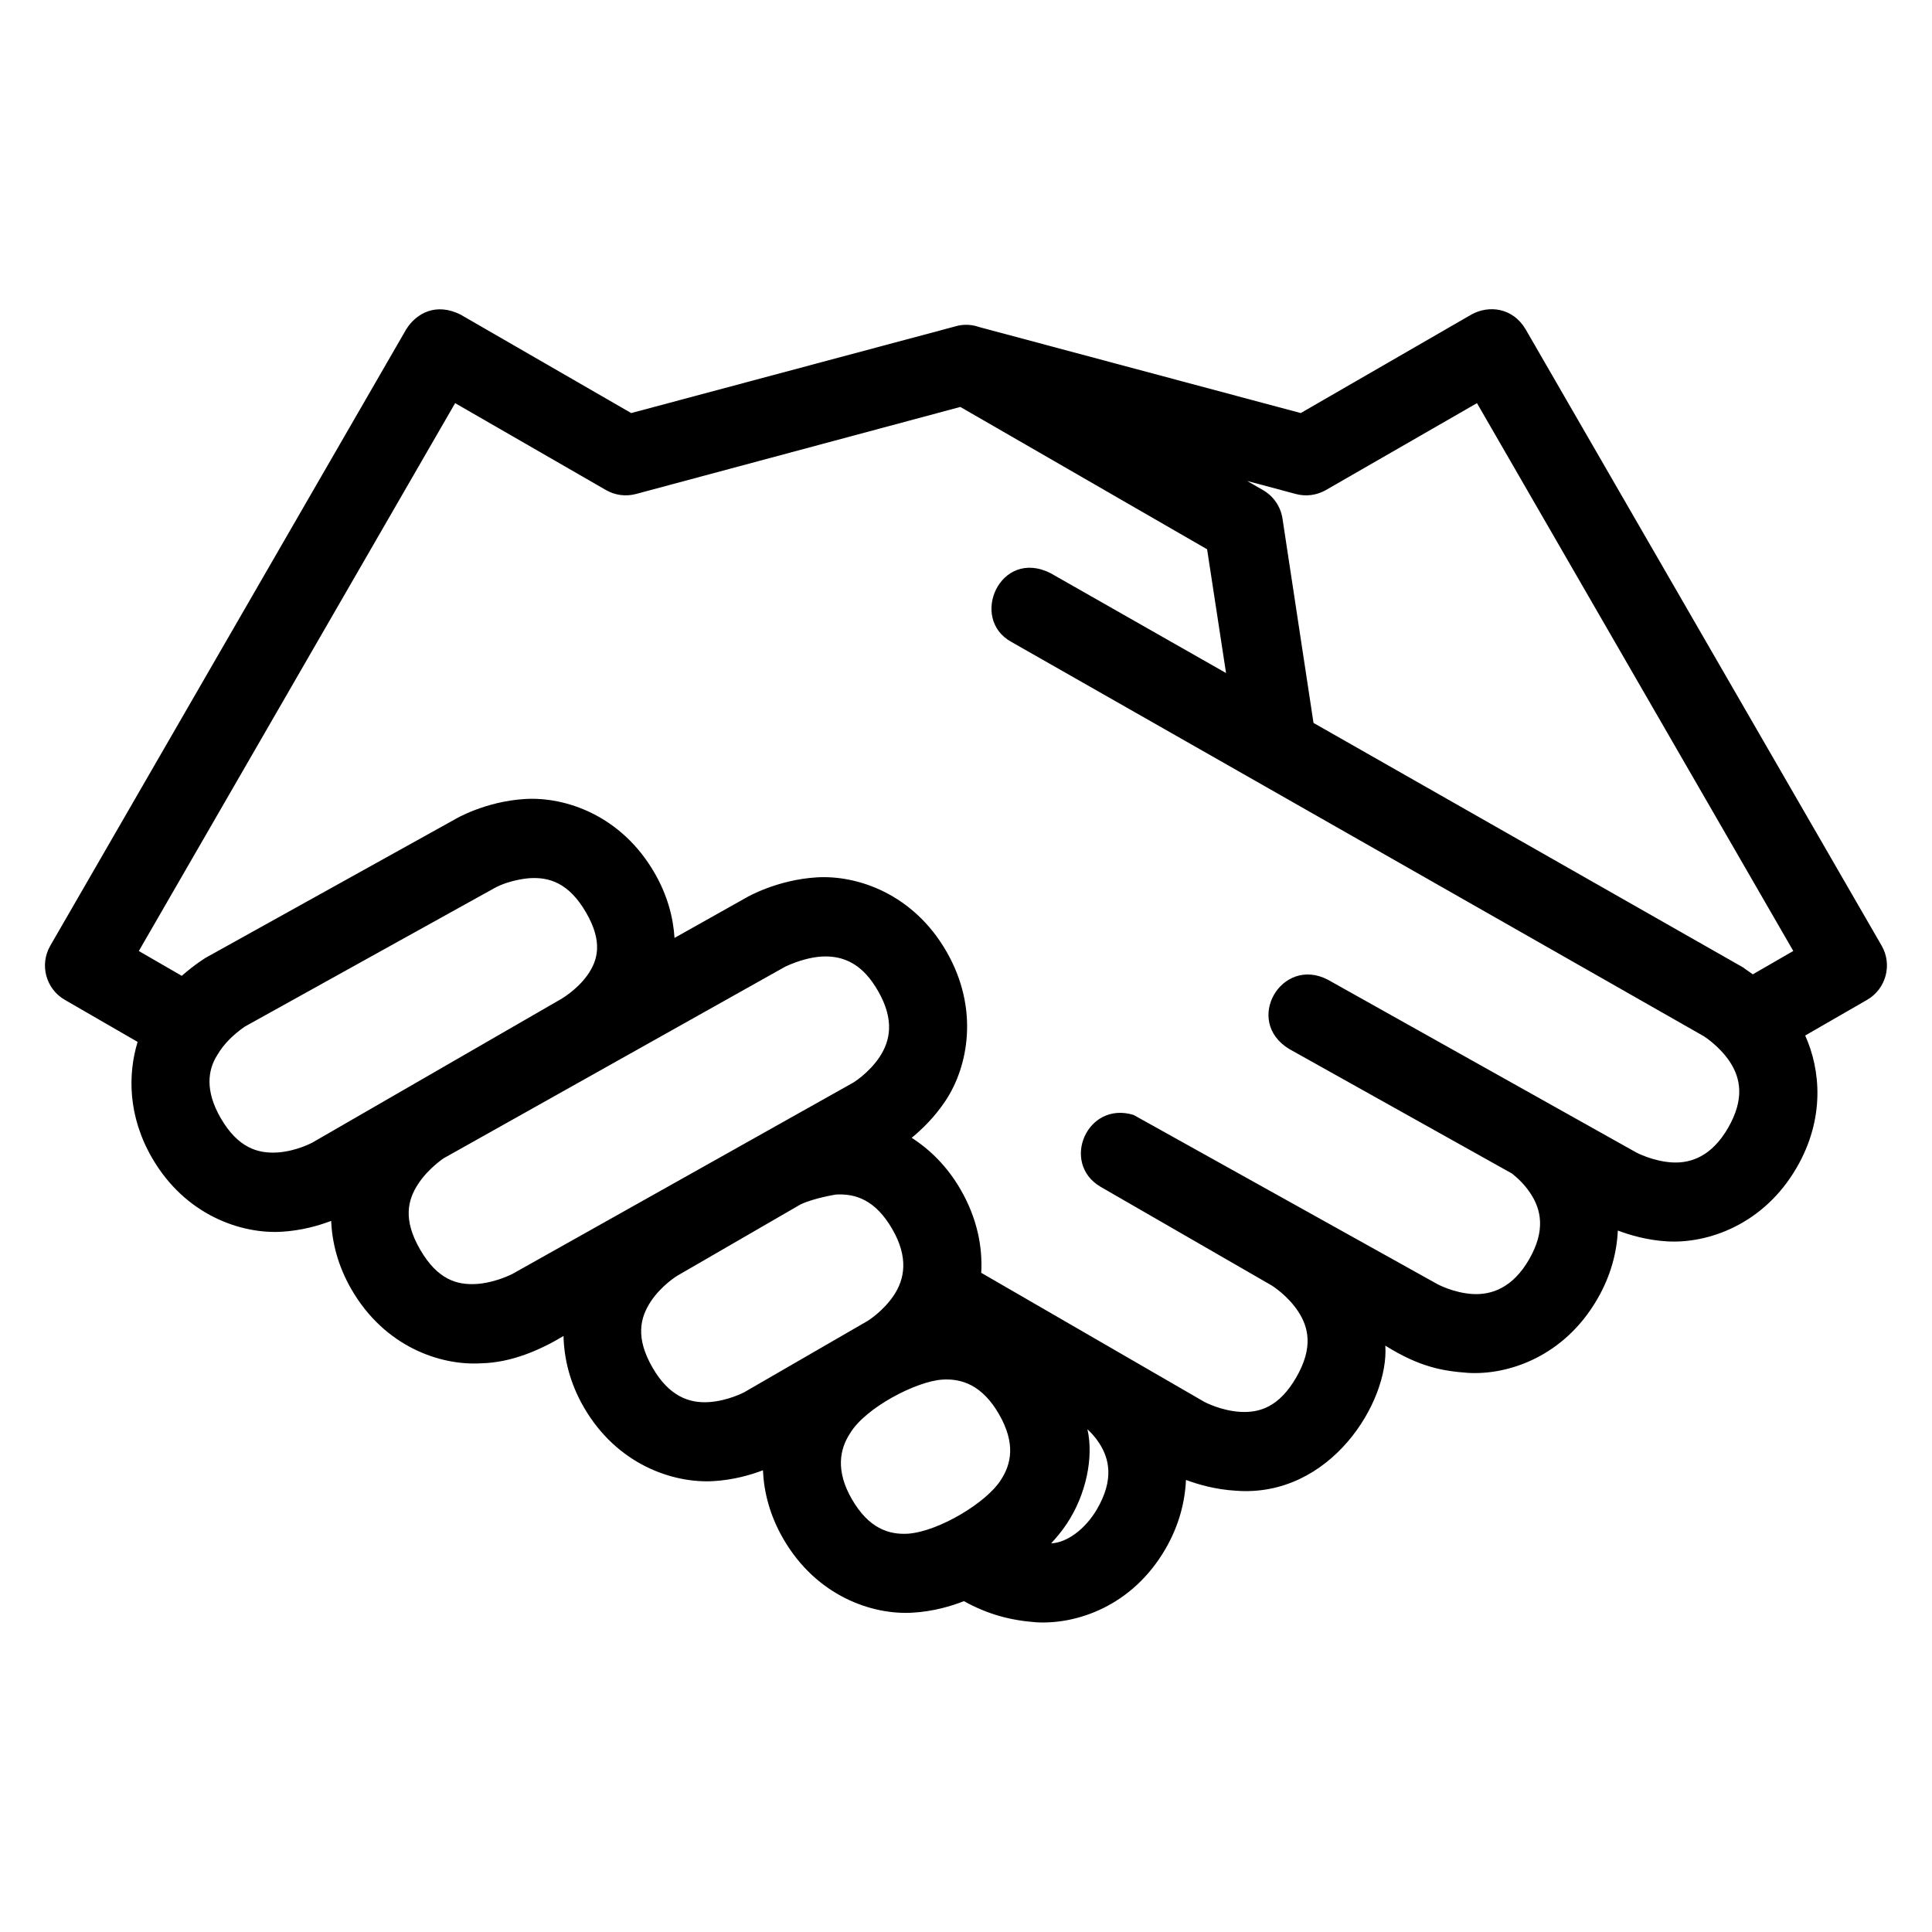
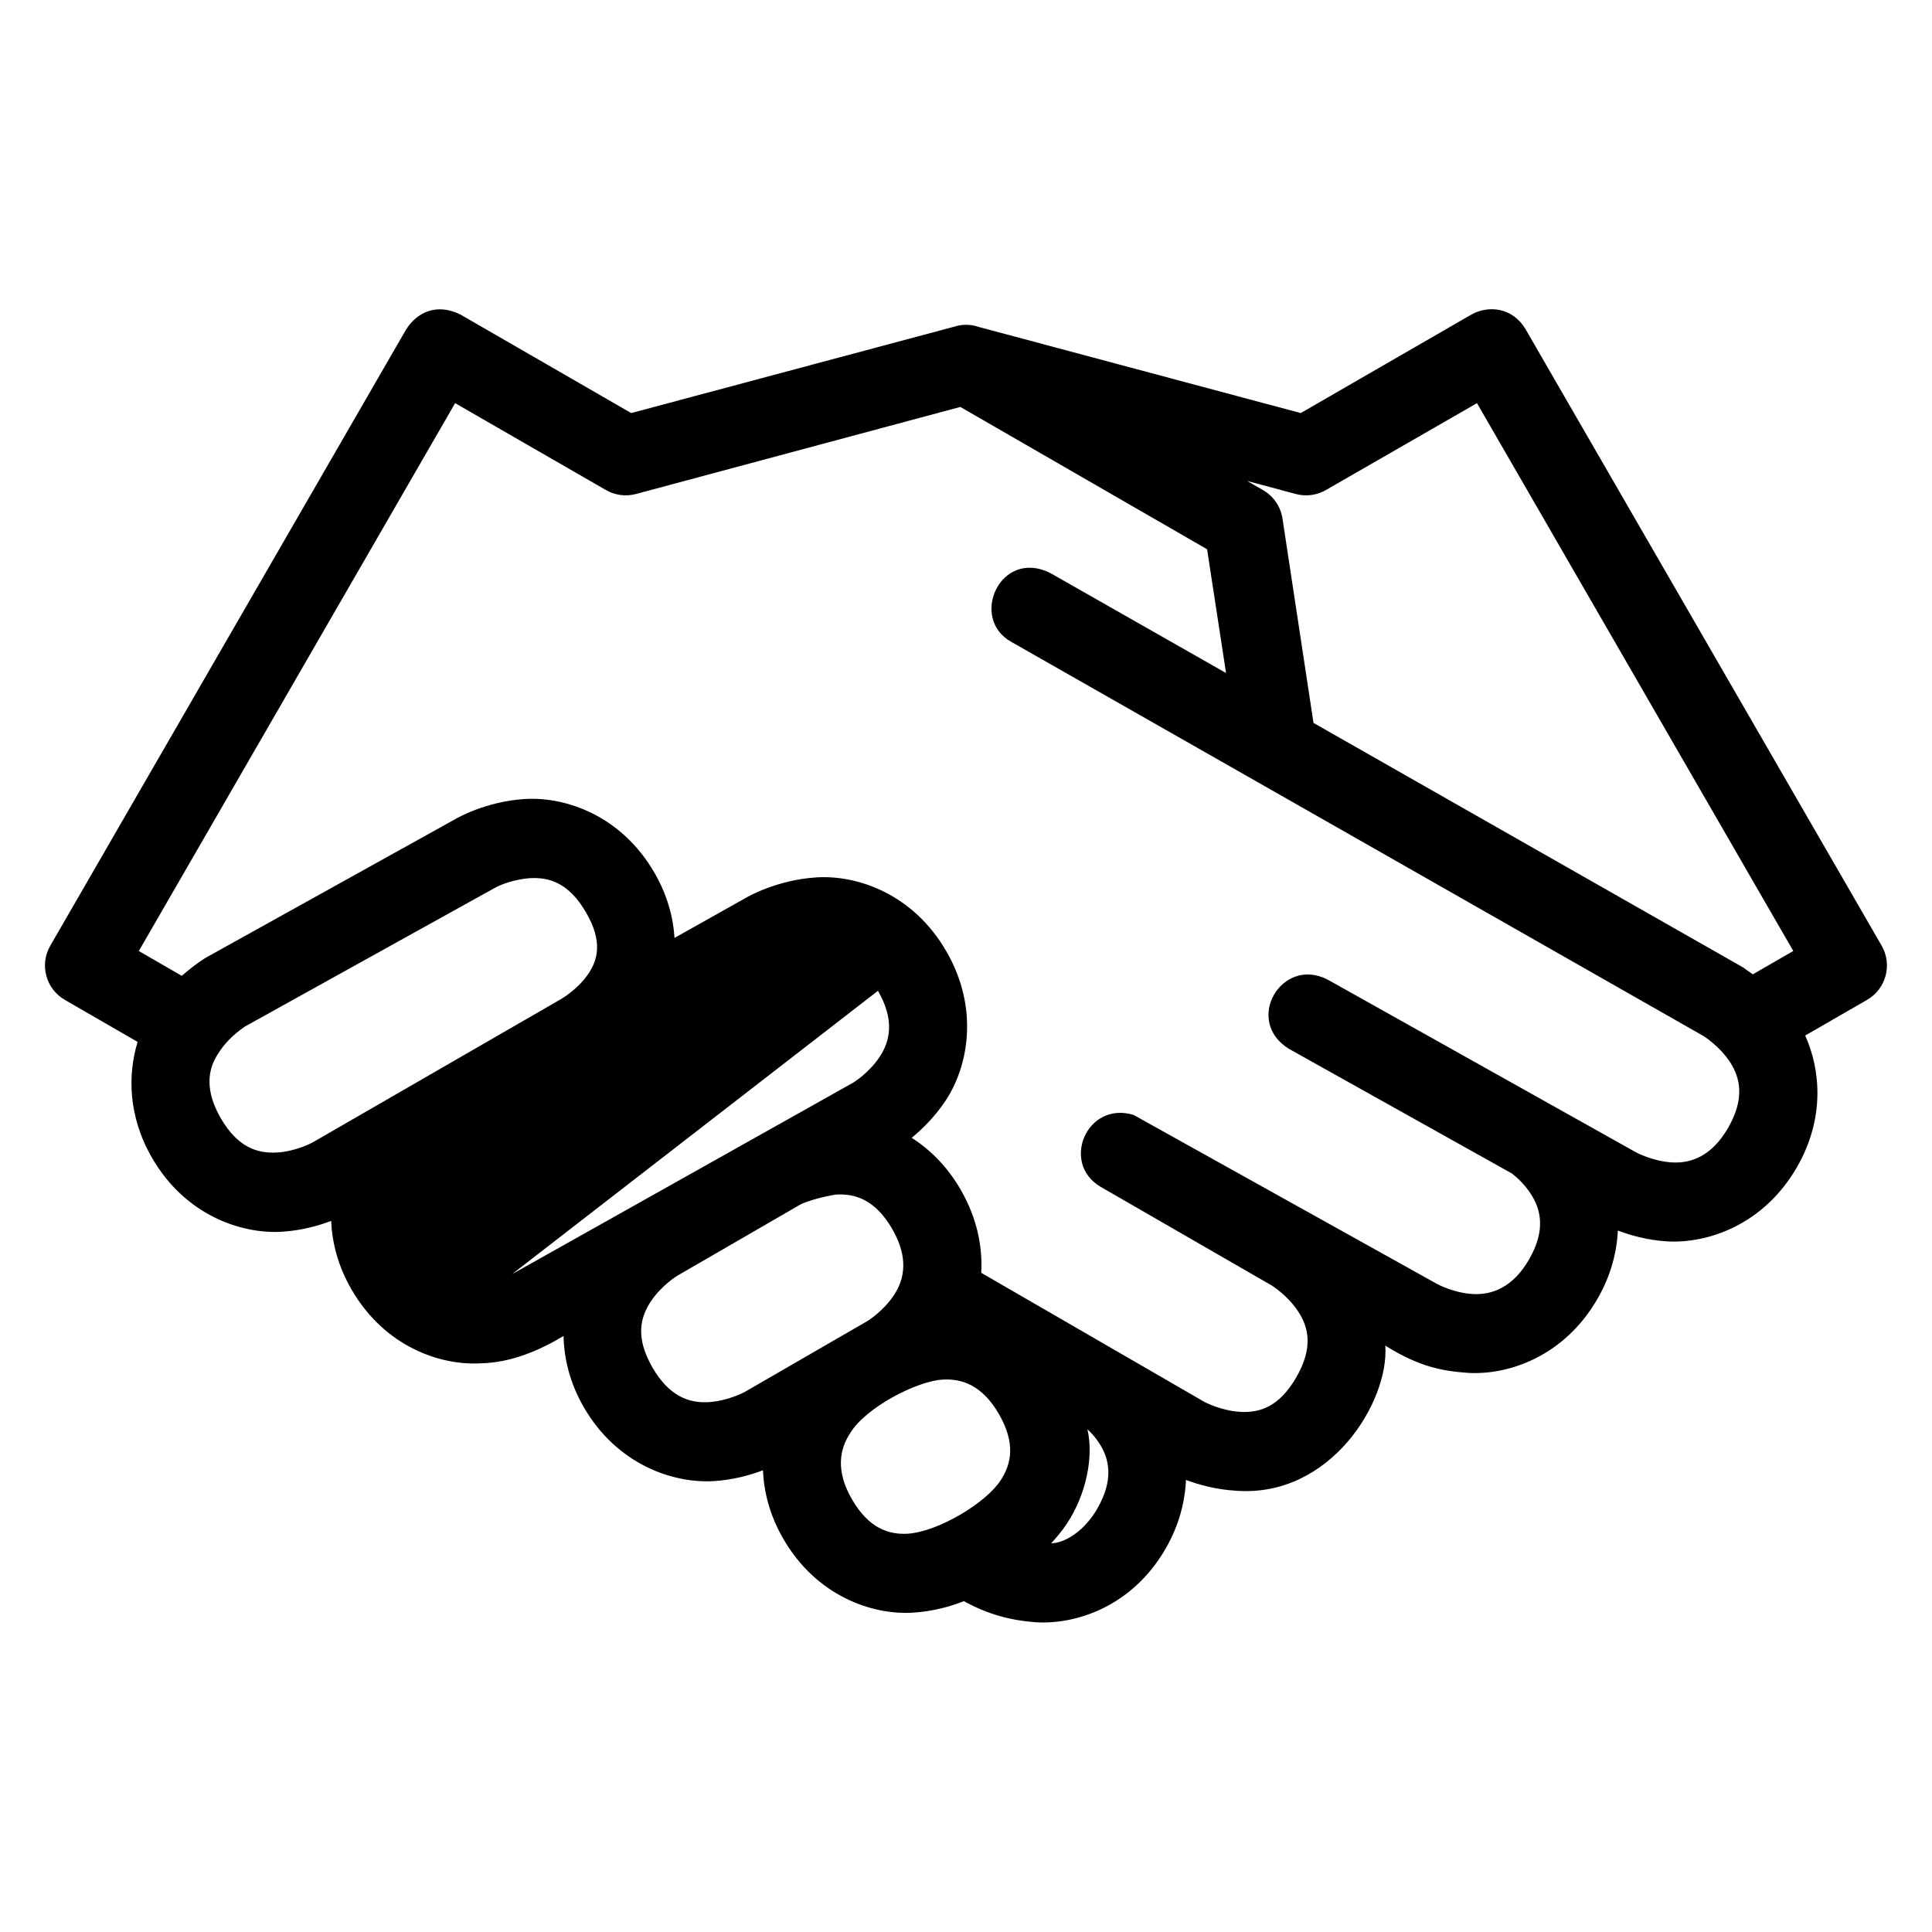
<svg xmlns="http://www.w3.org/2000/svg" fill="#000000" width="800px" height="800px" version="1.1" viewBox="144 144 512 512">
-   <path d="m251.68 231.22-94.359 163.41c-2.902 5.031-1.164 11.461 3.875 14.352l19.27 11.133c-2.629 8.664-2.547 19.695 3.812 30.711 8.824 15.285 23.711 20.238 34.398 19.598 5.242-0.316 9.781-1.617 13.078-2.871 0.262 5.781 1.801 11.938 5.371 18.121 8.824 15.285 23.629 20.262 34.316 19.617 8.059-0.152 15.734-3.527 21.895-7.238 0.148 5.977 1.645 12.406 5.371 18.859 8.824 15.285 23.73 20.238 34.418 19.598 5.234-0.312 9.762-1.617 13.059-2.871 0.258 5.769 1.797 11.93 5.371 18.121 8.824 15.285 23.629 20.262 34.316 19.617 5.57-0.336 10.219-1.734 13.57-3.055 6.402 3.527 12.316 5.09 19.125 5.598 10.691 0.641 25.512-4.231 34.336-19.516 3.582-6.207 5.125-12.406 5.391-18.203 3.316 1.234 7.875 2.535 13.121 2.848 25.141 2 40.734-23.594 39.707-38.438 9.121 5.695 15.219 6.723 21.895 7.215 10.691 0.641 25.492-4.312 34.316-19.598 3.574-6.191 5.141-12.352 5.41-18.121 3.297 1.246 7.82 2.559 13.039 2.871 10.691 0.641 25.574-4.336 34.398-19.617 7.473-12.941 6.312-25.84 2.215-34.934l16.391-9.449c5.027-2.887 6.766-9.32 3.875-14.352l-94.383-163.4c-3.418-5.738-9.758-6.41-14.332-3.875l-45.242 26.117-85.156-22.777c-2.93-1.035-5.227-0.547-6.582-0.141l-85.691 22.918-45.266-26.117c-6.398-3.172-11.594-0.445-14.328 3.875zm12.934 19.617 39.914 23c2.41 1.406 5.277 1.797 7.973 1.086l85.996-23.082 65.395 37.719 5.023 32.801-46.473-26.445c-13.367-6.812-21.711 12.059-10.371 18.223l183.39 104.43s4.152 2.562 6.969 6.828 3.969 9.816-0.473 17.508c-4.297 7.445-9.762 9.449-14.863 9.145-5.102-0.305-9.449-2.625-9.449-2.625l-81.75-45.793c-12.281-6.387-22.426 10.988-10.23 18.367l59.039 33.004c1.457 1.164 3.293 2.836 4.898 5.269 2.816 4.266 4.055 9.812-0.391 17.508-4.297 7.441-9.863 9.449-14.965 9.145s-9.367-2.644-9.367-2.644l-80.461-44.812c-12.355-3.785-19.379 12.719-8.816 19.004l45.43 26.199s4.152 2.562 6.969 6.828 4.062 9.652-0.473 17.508c-4.559 7.894-9.781 9.449-14.883 9.145-5.102-0.305-9.449-2.625-9.449-2.625l-59.16-34.223c0.387-6.832-1.059-14.426-5.453-22.039-3.566-6.18-8.121-10.617-12.977-13.734 2.738-2.25 6.137-5.531 9.02-9.902 5.902-8.938 8.988-24.238 0.164-39.523-8.824-15.285-23.629-20.238-34.316-19.598-10.598 0.637-18.531 5.269-18.531 5.269l-19.188 10.781c-0.34-5.5-1.91-11.371-5.289-17.219-8.824-15.285-23.629-20.238-34.316-19.598-10.598 0.637-18.395 5.269-18.531 5.352l-66.094 36.715s-2.859 1.73-6.356 4.797l-11.379-6.578zm270.8 0 83.824 145.18-10.723 6.191c-0.992-0.668-2.602-1.844-2.602-1.844l-113.82-64.781-8.219-54.141c-0.473-3.152-2.348-5.922-5.106-7.523l-4.266-2.461 12.934 3.465c2.699 0.715 5.586 0.32 7.996-1.086zm-251.04 125.89c5.102-0.305 10.355 1.16 14.965 9.145 4.449 7.707 3.141 12.617 0.309 16.586-2.832 3.969-7.051 6.356-7.051 6.356-21.895 12.637-43.863 25.316-65.785 37.965 0 0-4.266 2.34-9.367 2.644-5.106 0.305-10.398-1.227-14.969-9.145-4.148-7.188-3.438-12.676-0.902-16.668 1.824-3.102 4.332-5.457 7.258-7.523 22.059-12.23 44.121-24.504 66.172-36.715 4.273-2.344 9.367-2.644 9.367-2.644zm92.293 29.848c4.43 7.676 3.266 13.242 0.449 17.508-2.816 4.266-6.969 6.805-6.969 6.805l-90.426 50.758c-5.223 2.523-9.512 2.625-9.512 2.625-5.102 0.305-10.277-1.168-14.883-9.145-4.586-7.941-3.289-13.16-0.473-17.426 2.711-4.106 6.723-6.746 6.723-6.746 30.191-16.945 60.391-33.883 90.59-50.82 14.539-6.57 20.973 0.328 24.496 6.438zm-11.172 53.996c5.102-0.305 10.453 1.328 14.965 9.145 4.371 7.57 3.266 13.242 0.449 17.508-2.816 4.266-6.969 6.828-6.969 6.828l-32.699 18.902s-4.348 2.316-9.449 2.625c-5.102 0.305-10.438-1.477-14.863-9.145-4.582-7.938-3.289-13.242-0.473-17.508 2.816-4.266 6.969-6.805 6.969-6.805l32.699-18.922c3.582-1.715 9.367-2.625 9.367-2.625zm28.289 49.035c5.102-0.305 10.504 1.453 14.945 9.145 4.481 7.762 3.285 13.242 0.473 17.508-3.684 5.836-16.258 13.551-24.559 14.188-5.102 0.305-10.41-1.398-14.883-9.145-4.34-7.519-3.266-13.242-0.449-17.508 4.027-6.703 17.48-13.758 24.477-14.188zm38.398 13.16c1.121 1.062 2.019 2.023 3.055 3.586 2.816 4.266 3.969 9.816-0.473 17.508-3.188 5.519-8.168 9-12.199 9.145 1.41-1.547 2.836-3.207 4.141-5.188 5.133-7.684 7.172-17.672 5.473-25.051z" />
+   <path d="m251.68 231.22-94.359 163.41c-2.902 5.031-1.164 11.461 3.875 14.352l19.27 11.133c-2.629 8.664-2.547 19.695 3.812 30.711 8.824 15.285 23.711 20.238 34.398 19.598 5.242-0.316 9.781-1.617 13.078-2.871 0.262 5.781 1.801 11.938 5.371 18.121 8.824 15.285 23.629 20.262 34.316 19.617 8.059-0.152 15.734-3.527 21.895-7.238 0.148 5.977 1.645 12.406 5.371 18.859 8.824 15.285 23.73 20.238 34.418 19.598 5.234-0.312 9.762-1.617 13.059-2.871 0.258 5.769 1.797 11.93 5.371 18.121 8.824 15.285 23.629 20.262 34.316 19.617 5.57-0.336 10.219-1.734 13.57-3.055 6.402 3.527 12.316 5.09 19.125 5.598 10.691 0.641 25.512-4.231 34.336-19.516 3.582-6.207 5.125-12.406 5.391-18.203 3.316 1.234 7.875 2.535 13.121 2.848 25.141 2 40.734-23.594 39.707-38.438 9.121 5.695 15.219 6.723 21.895 7.215 10.691 0.641 25.492-4.312 34.316-19.598 3.574-6.191 5.141-12.352 5.41-18.121 3.297 1.246 7.82 2.559 13.039 2.871 10.691 0.641 25.574-4.336 34.398-19.617 7.473-12.941 6.312-25.84 2.215-34.934l16.391-9.449c5.027-2.887 6.766-9.32 3.875-14.352l-94.383-163.4c-3.418-5.738-9.758-6.41-14.332-3.875l-45.242 26.117-85.156-22.777c-2.93-1.035-5.227-0.547-6.582-0.141l-85.691 22.918-45.266-26.117c-6.398-3.172-11.594-0.445-14.328 3.875zm12.934 19.617 39.914 23c2.41 1.406 5.277 1.797 7.973 1.086l85.996-23.082 65.395 37.719 5.023 32.801-46.473-26.445c-13.367-6.812-21.711 12.059-10.371 18.223l183.39 104.43s4.152 2.562 6.969 6.828 3.969 9.816-0.473 17.508c-4.297 7.445-9.762 9.449-14.863 9.145-5.102-0.305-9.449-2.625-9.449-2.625l-81.75-45.793c-12.281-6.387-22.426 10.988-10.23 18.367l59.039 33.004c1.457 1.164 3.293 2.836 4.898 5.269 2.816 4.266 4.055 9.812-0.391 17.508-4.297 7.441-9.863 9.449-14.965 9.145s-9.367-2.644-9.367-2.644l-80.461-44.812c-12.355-3.785-19.379 12.719-8.816 19.004l45.43 26.199s4.152 2.562 6.969 6.828 4.062 9.652-0.473 17.508c-4.559 7.894-9.781 9.449-14.883 9.145-5.102-0.305-9.449-2.625-9.449-2.625l-59.16-34.223c0.387-6.832-1.059-14.426-5.453-22.039-3.566-6.18-8.121-10.617-12.977-13.734 2.738-2.25 6.137-5.531 9.02-9.902 5.902-8.938 8.988-24.238 0.164-39.523-8.824-15.285-23.629-20.238-34.316-19.598-10.598 0.637-18.531 5.269-18.531 5.269l-19.188 10.781c-0.34-5.5-1.91-11.371-5.289-17.219-8.824-15.285-23.629-20.238-34.316-19.598-10.598 0.637-18.395 5.269-18.531 5.352l-66.094 36.715s-2.859 1.73-6.356 4.797l-11.379-6.578zm270.8 0 83.824 145.18-10.723 6.191c-0.992-0.668-2.602-1.844-2.602-1.844l-113.82-64.781-8.219-54.141c-0.473-3.152-2.348-5.922-5.106-7.523l-4.266-2.461 12.934 3.465c2.699 0.715 5.586 0.32 7.996-1.086zm-251.04 125.89c5.102-0.305 10.355 1.16 14.965 9.145 4.449 7.707 3.141 12.617 0.309 16.586-2.832 3.969-7.051 6.356-7.051 6.356-21.895 12.637-43.863 25.316-65.785 37.965 0 0-4.266 2.34-9.367 2.644-5.106 0.305-10.398-1.227-14.969-9.145-4.148-7.188-3.438-12.676-0.902-16.668 1.824-3.102 4.332-5.457 7.258-7.523 22.059-12.23 44.121-24.504 66.172-36.715 4.273-2.344 9.367-2.644 9.367-2.644zm92.293 29.848c4.43 7.676 3.266 13.242 0.449 17.508-2.816 4.266-6.969 6.805-6.969 6.805l-90.426 50.758zm-11.172 53.996c5.102-0.305 10.453 1.328 14.965 9.145 4.371 7.57 3.266 13.242 0.449 17.508-2.816 4.266-6.969 6.828-6.969 6.828l-32.699 18.902s-4.348 2.316-9.449 2.625c-5.102 0.305-10.438-1.477-14.863-9.145-4.582-7.938-3.289-13.242-0.473-17.508 2.816-4.266 6.969-6.805 6.969-6.805l32.699-18.922c3.582-1.715 9.367-2.625 9.367-2.625zm28.289 49.035c5.102-0.305 10.504 1.453 14.945 9.145 4.481 7.762 3.285 13.242 0.473 17.508-3.684 5.836-16.258 13.551-24.559 14.188-5.102 0.305-10.41-1.398-14.883-9.145-4.34-7.519-3.266-13.242-0.449-17.508 4.027-6.703 17.48-13.758 24.477-14.188zm38.398 13.16c1.121 1.062 2.019 2.023 3.055 3.586 2.816 4.266 3.969 9.816-0.473 17.508-3.188 5.519-8.168 9-12.199 9.145 1.41-1.547 2.836-3.207 4.141-5.188 5.133-7.684 7.172-17.672 5.473-25.051z" />
</svg>